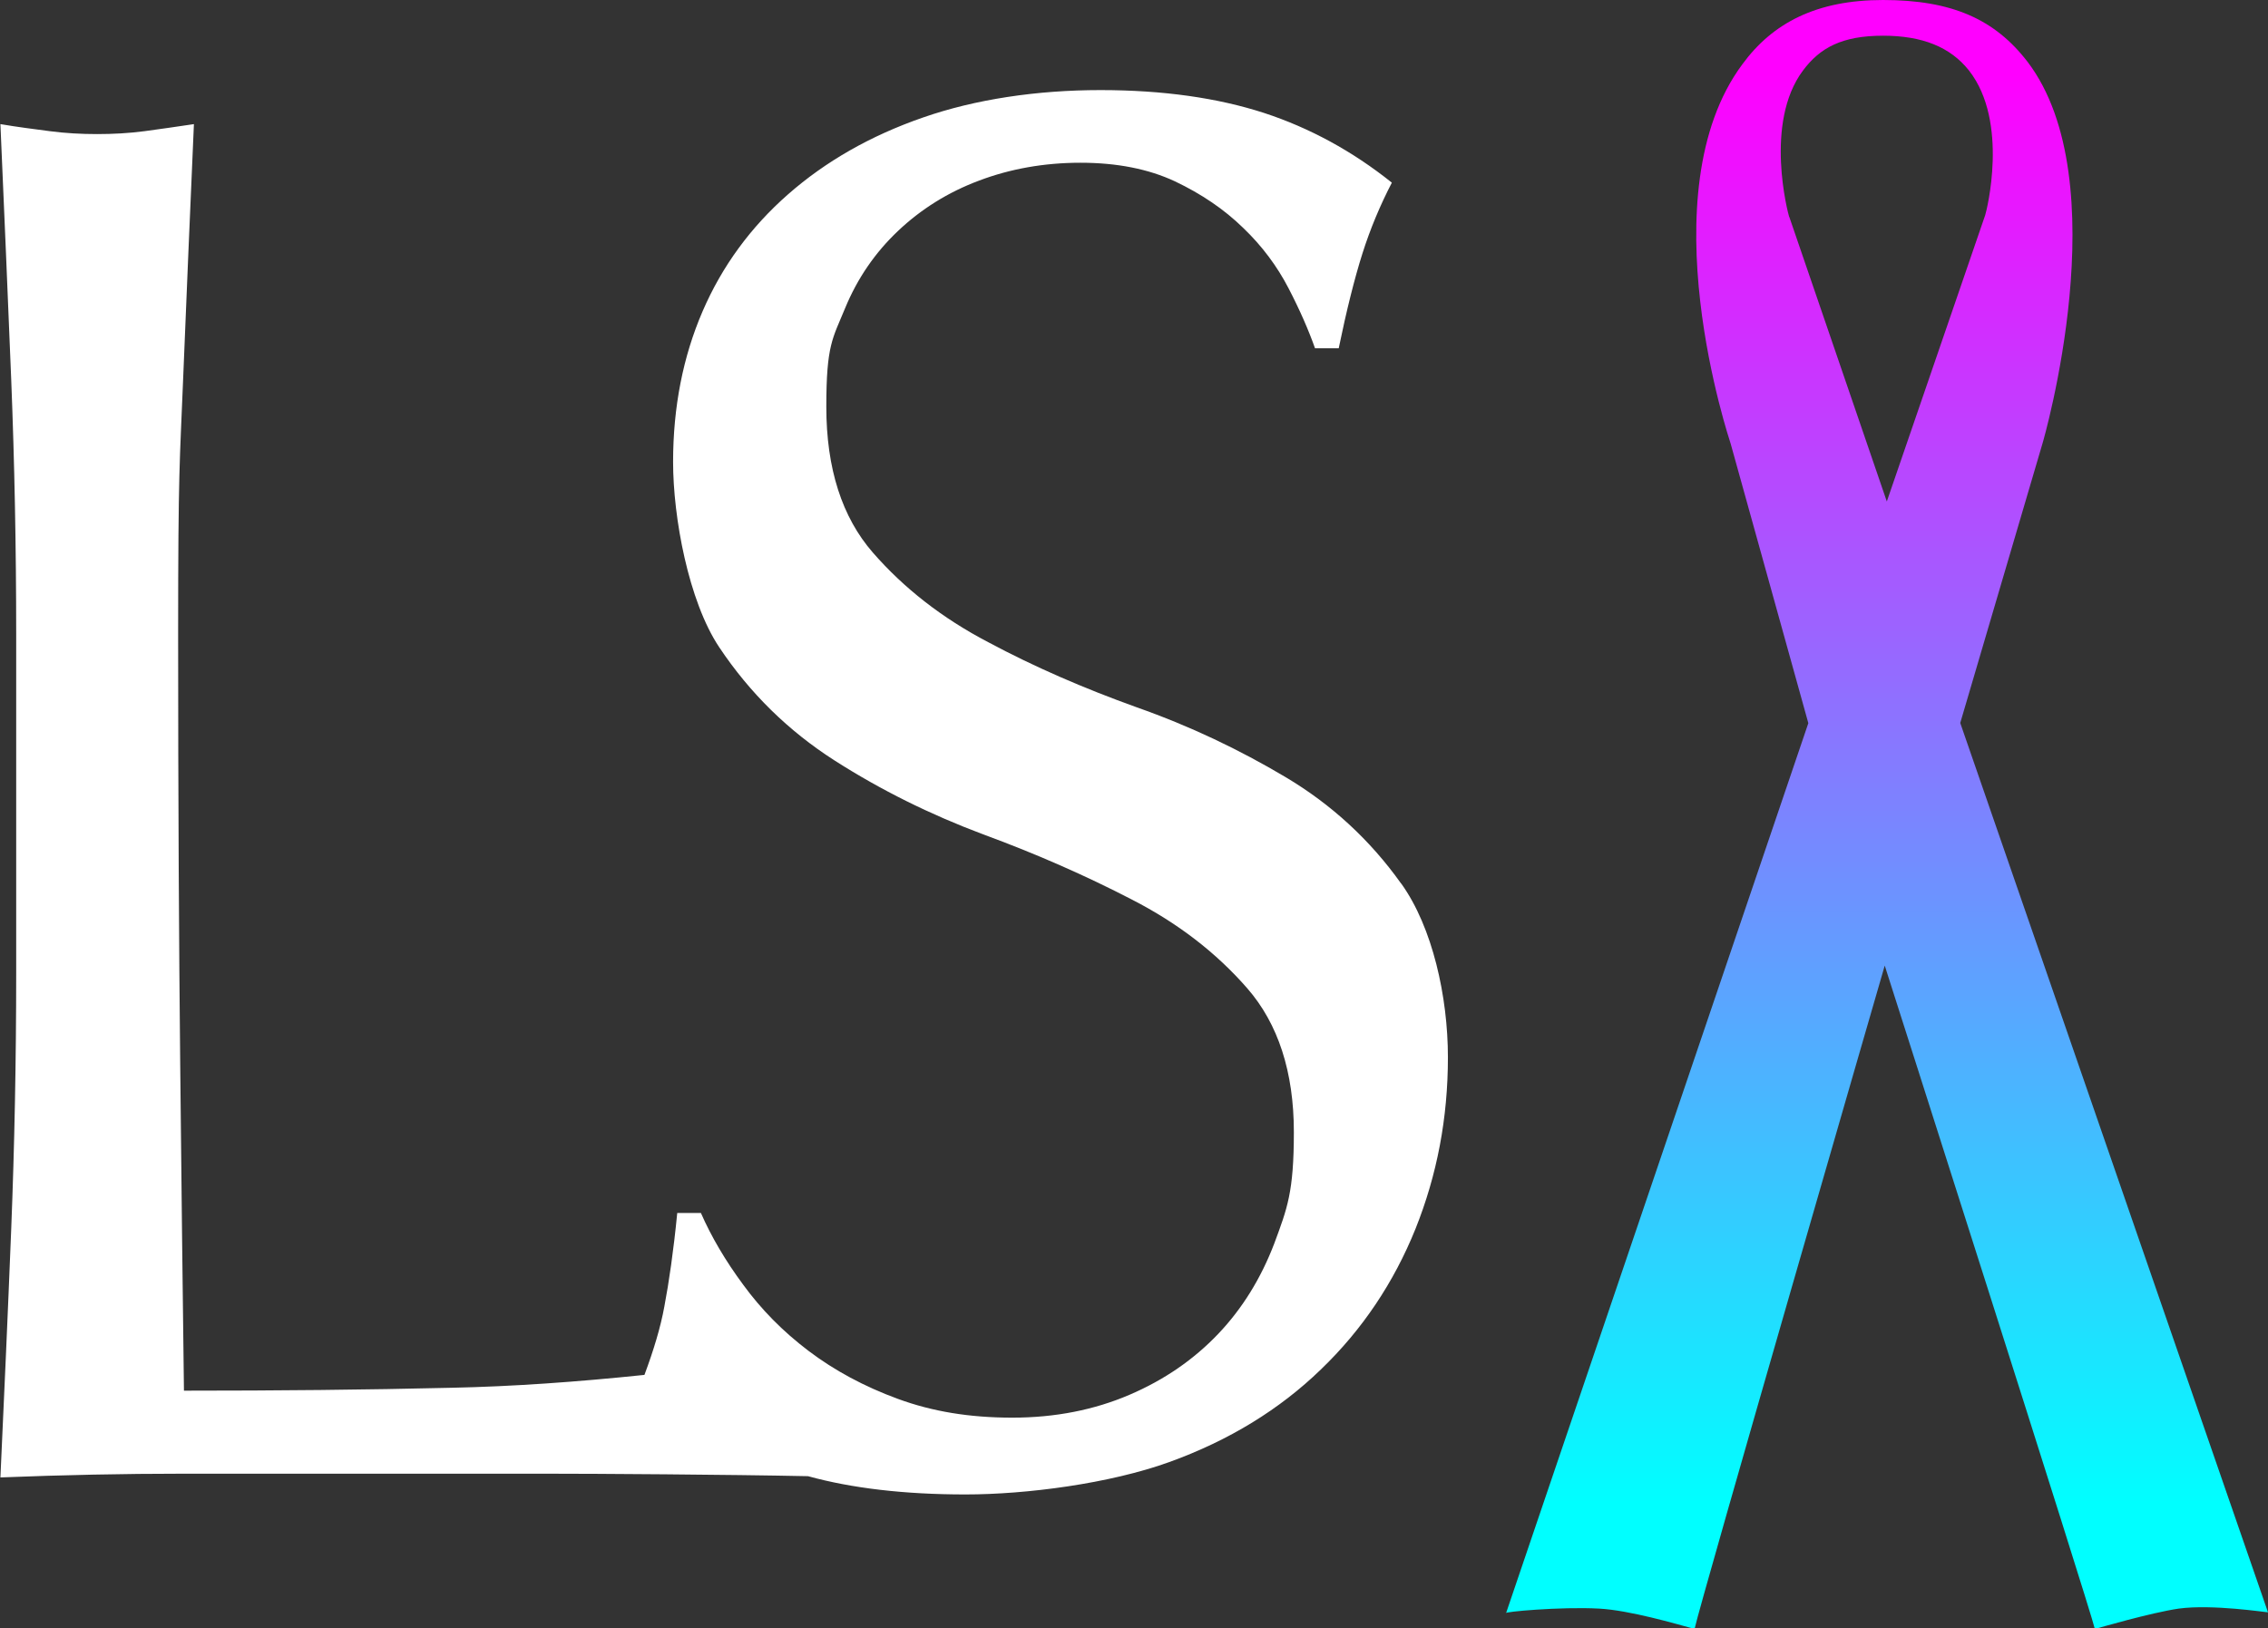
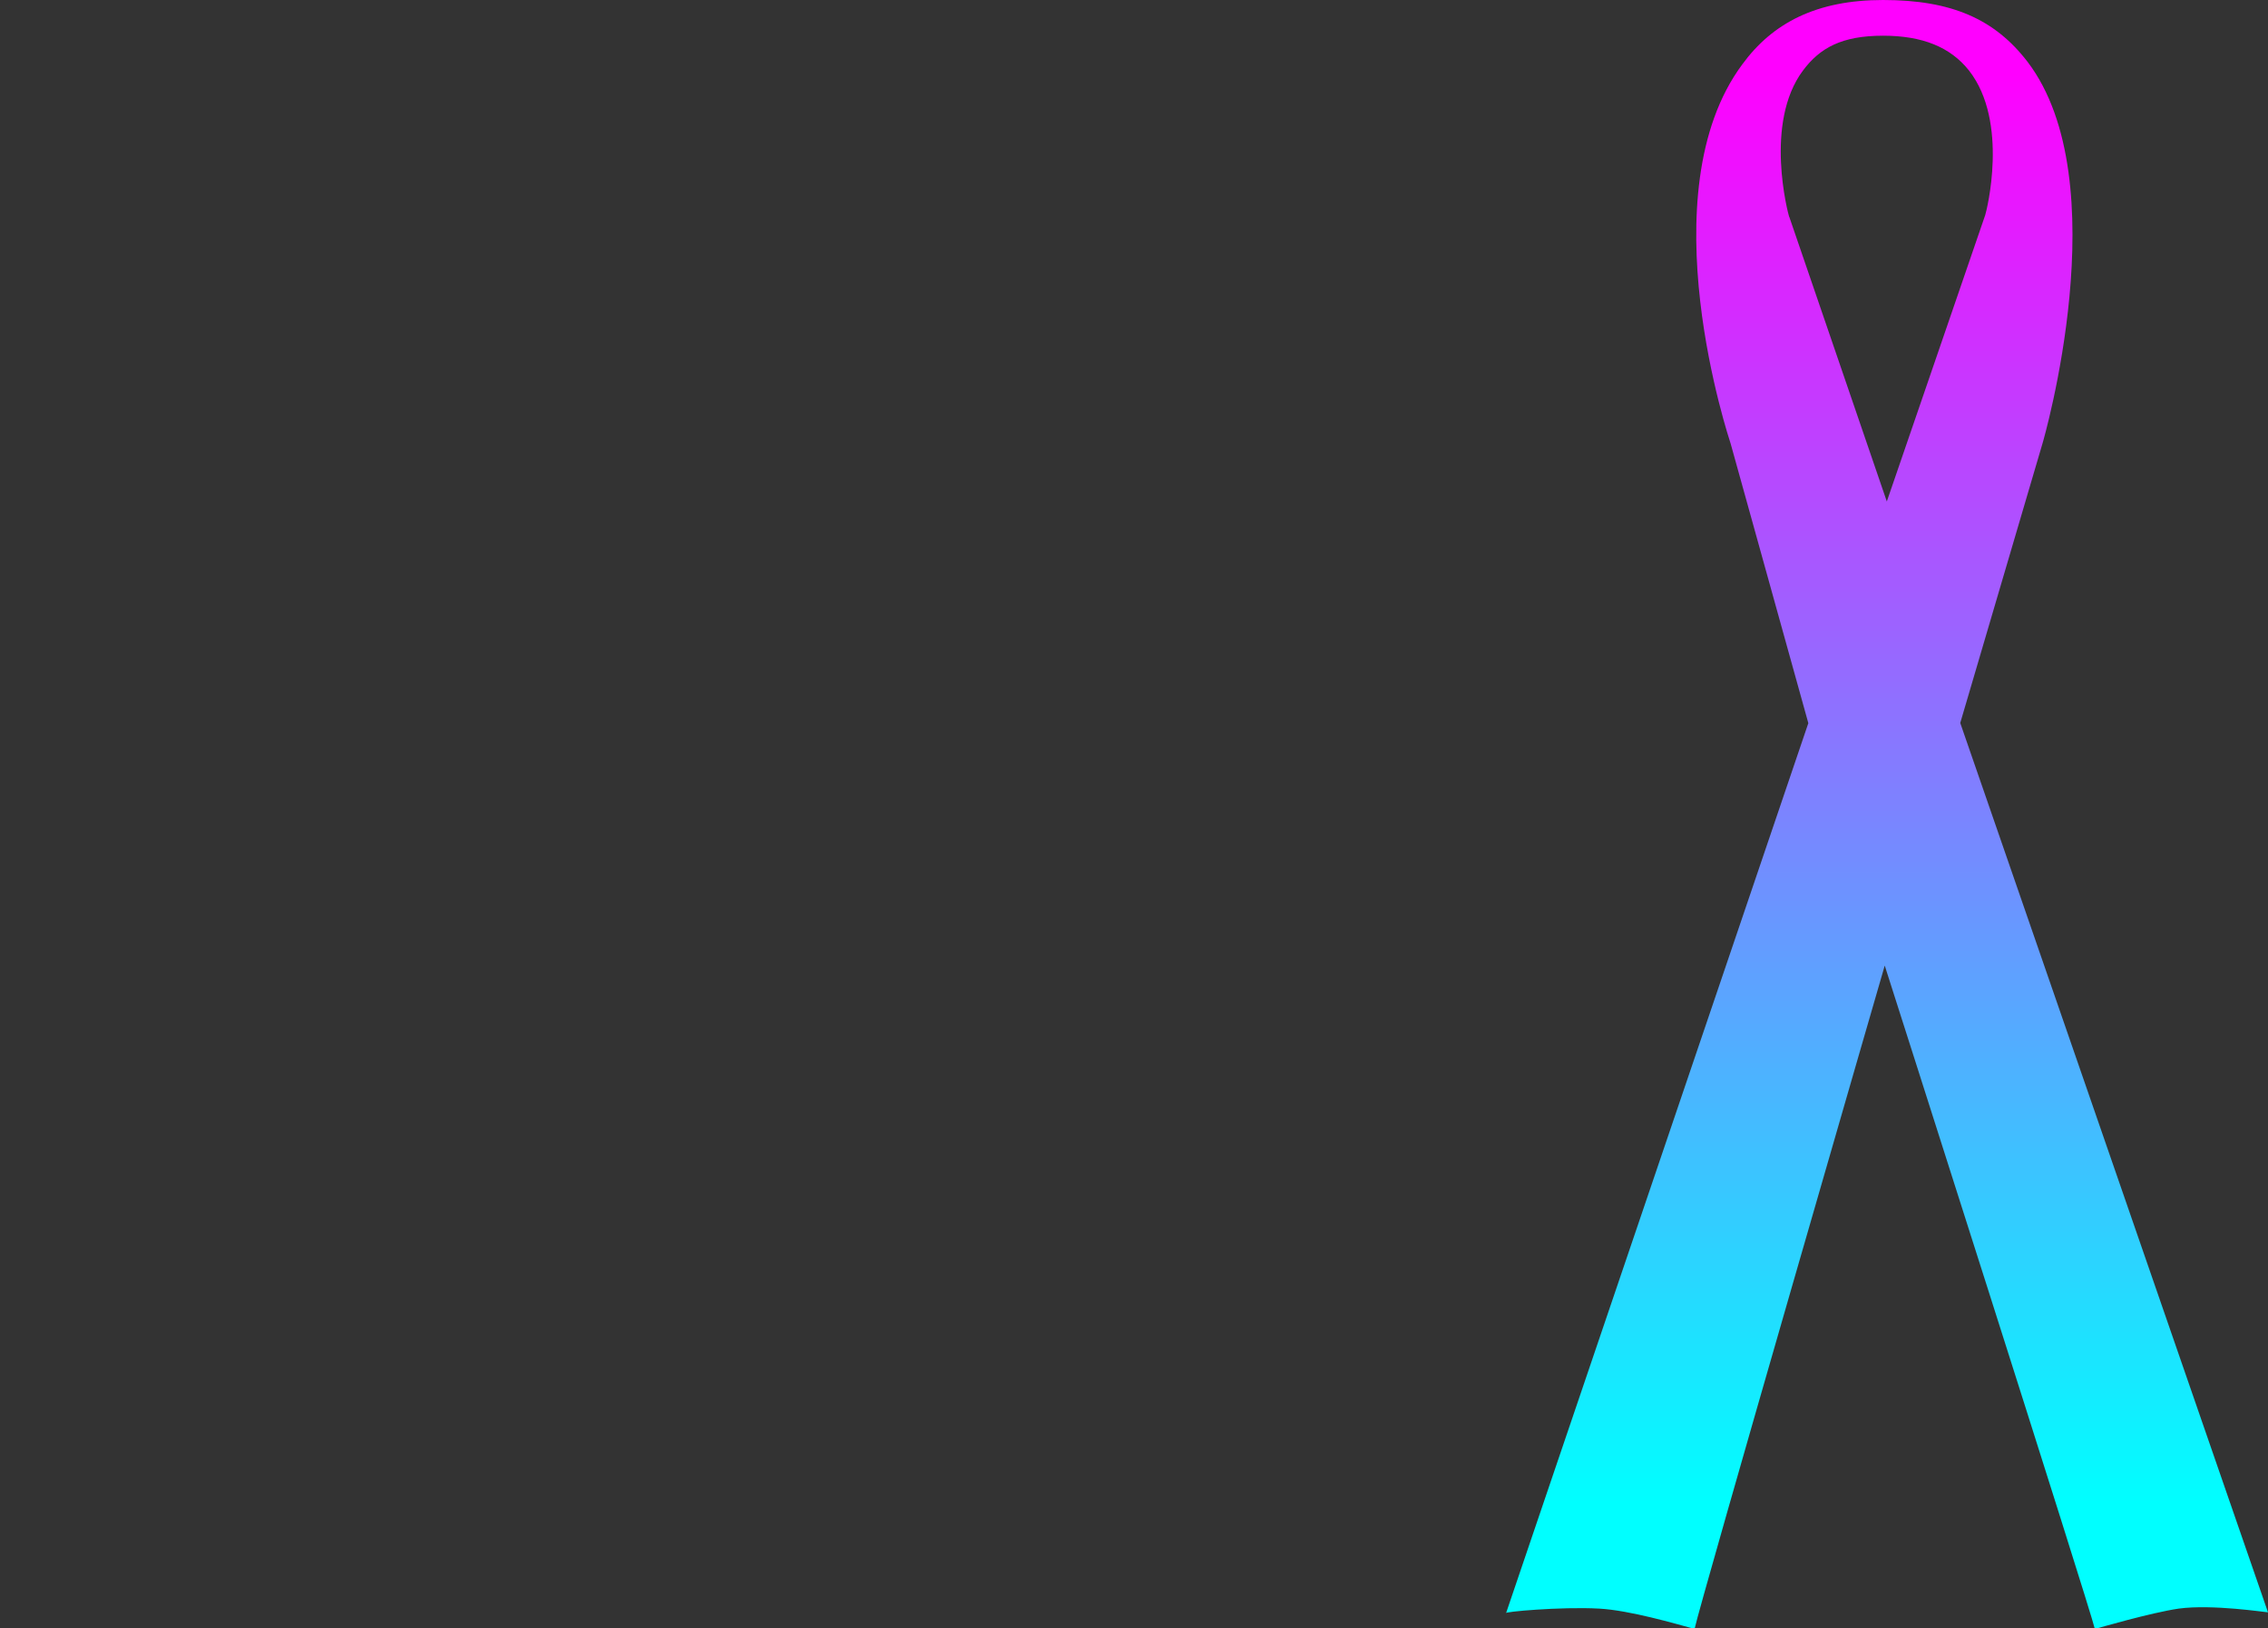
<svg xmlns="http://www.w3.org/2000/svg" id="uuid-29921b45-1fb9-4727-92a2-5ecc03beef24" viewBox="0 0 546.2 392.2">
  <rect x="0" y="0" width="546.2" height="392.2" fill="#333333" stroke="none" />
  <defs>
    <style>.uuid-f13a493e-ad3c-4cbb-b60d-97000108fcb7{fill:#fff;}.uuid-66da881c-bf58-45ec-93e6-d0bd46927c42{fill:url(#uuid-5d2b1c69-f4a8-4e2c-aad2-fb2aba669b16);}</style>
    <linearGradient id="uuid-5d2b1c69-f4a8-4e2c-aad2-fb2aba669b16" x1="454.4" y1="17.6" x2="454.4" y2="362.2" gradientUnits="userSpaceOnUse">
      <stop offset="0" stop-color="#f0f" />
      <stop offset="1" stop-color="aqua" />
    </linearGradient>
  </defs>
  <path class="uuid-66da881c-bf58-45ec-93e6-d0bd46927c42" d="M472.1,174.1l19.8-67.3c.2-.6,18.3-63.1-3.6-91.9C480.4,4.6,470,0,453.5,0c-16,0-26.6,5.5-33.9,15.5-23.1,31.1-3,90.7-2.8,91.4l18.7,67.3-72.8,214.4c-.9-.3,13.1-1.6,22.4-1.1,7.4.4,18.6,3.7,23,4.9,1.3-6.2,45.8-159.8,45.8-159.8,0,0,49.5,154.9,50.6,159.8.8-.2,13.4-3.9,20.2-4.9,8.1-1.1,21,.9,21.5.9l-74.1-214.2ZM430.9,52.3c-.3-.9-6.1-22.7,3.3-35.3,4.1-5.5,9.4-8.4,19.3-8.4,9.4,0,16.2,2.7,20.7,8.4,9.7,12.4,4.2,33.9,3.9,34.8l-23.7,69-23.5-68.6Z" />
-   <path class="uuid-f13a493e-ad3c-4cbb-b60d-97000108fcb7" d="M337.4,212.8c-7.4-10.4-16.7-19-27.8-25.6-11.1-6.6-23-12.3-35.8-16.8-12.8-4.6-24.8-9.8-35.8-15.7-11.1-5.8-20.3-13-27.8-21.6-7.4-8.5-11.2-20.2-11.2-35.1s1.5-16.4,4.5-23.7c3-7.3,7.3-13.5,12.8-18.7,5.5-5.2,12-9.3,19.5-12.1,7.4-2.8,15.6-4.3,24.4-4.3s16.4,1.5,22.8,4.5c6.3,3,11.8,6.7,16.4,11.2,4.6,4.4,8.2,9.3,10.9,14.5,2.7,5.2,4.8,10,6.4,14.5h5.7c1.9-9.2,3.8-16.8,5.7-22.8,1.9-6,4.3-11.7,7.1-17.1-9.5-7.6-19.8-13.2-30.8-16.8-11.1-3.6-24.2-5.5-39.4-5.5s-30.1,2.2-42.7,6.6c-12.7,4.4-23.5,10.6-32.5,18.5-9,7.9-15.9,17.3-20.6,28.2-4.7,10.9-7.1,23-7.1,36.3s3.7,33.5,11.1,44.6c7.4,11.1,16.7,20.2,27.8,27.3,11.1,7.1,23,13,35.8,17.8,12.8,4.7,24.8,10,35.8,15.7,11.1,5.7,20.3,12.8,27.8,21.4,7.4,8.5,11.2,20.1,11.2,34.6s-1.6,18.4-4.7,26.8c-3.2,8.4-7.7,15.7-13.5,21.8-5.9,6.2-13,11.1-21.4,14.7-8.4,3.6-17.8,5.5-28.2,5.5s-19.3-1.5-27.5-4.5c-8.2-3-15.4-6.9-21.6-11.6-6.2-4.7-11.4-10-15.7-15.9-4.3-5.8-7.7-11.6-10.2-17.3h-5.7c-.9,9.2-2,16.7-3.1,22.5-.9,5-2.6,10.6-4.8,16.5-16.3,1.7-31.8,2.8-46.4,3.1-20.6.5-42.1.7-64.5.7-.3-23.1-.6-49.3-.9-78.5-.3-29.3-.5-63.8-.5-103.7s.4-41.4,1.2-61.4c.8-20.1,1.7-40.6,2.6-61.5-4.1.6-8.1,1.2-11.9,1.7-3.8.5-7.6.7-11.4.7s-7.6-.2-11.4-.7c-3.8-.5-7.8-1-11.9-1.7.9,20.9,1.8,41.4,2.6,61.5.8,20.1,1.2,40.6,1.2,61.4v81.6c0,20.9-.4,41.5-1.2,61.7-.8,20.2-1.7,40.2-2.6,59.8,15.2-.6,29.8-.9,43.9-.9h87.6c11.8,0,43.5.2,63,.6,10.5,2.9,23.2,4.4,37.9,4.4s34.7-2.6,49.1-7.8c14.4-5.2,26.6-12.7,36.5-22.3,10-9.6,17.6-21,22.8-33.9,5.2-13,7.8-26.7,7.8-41.3s-3.7-31.3-11.2-41.8Z" />
</svg>